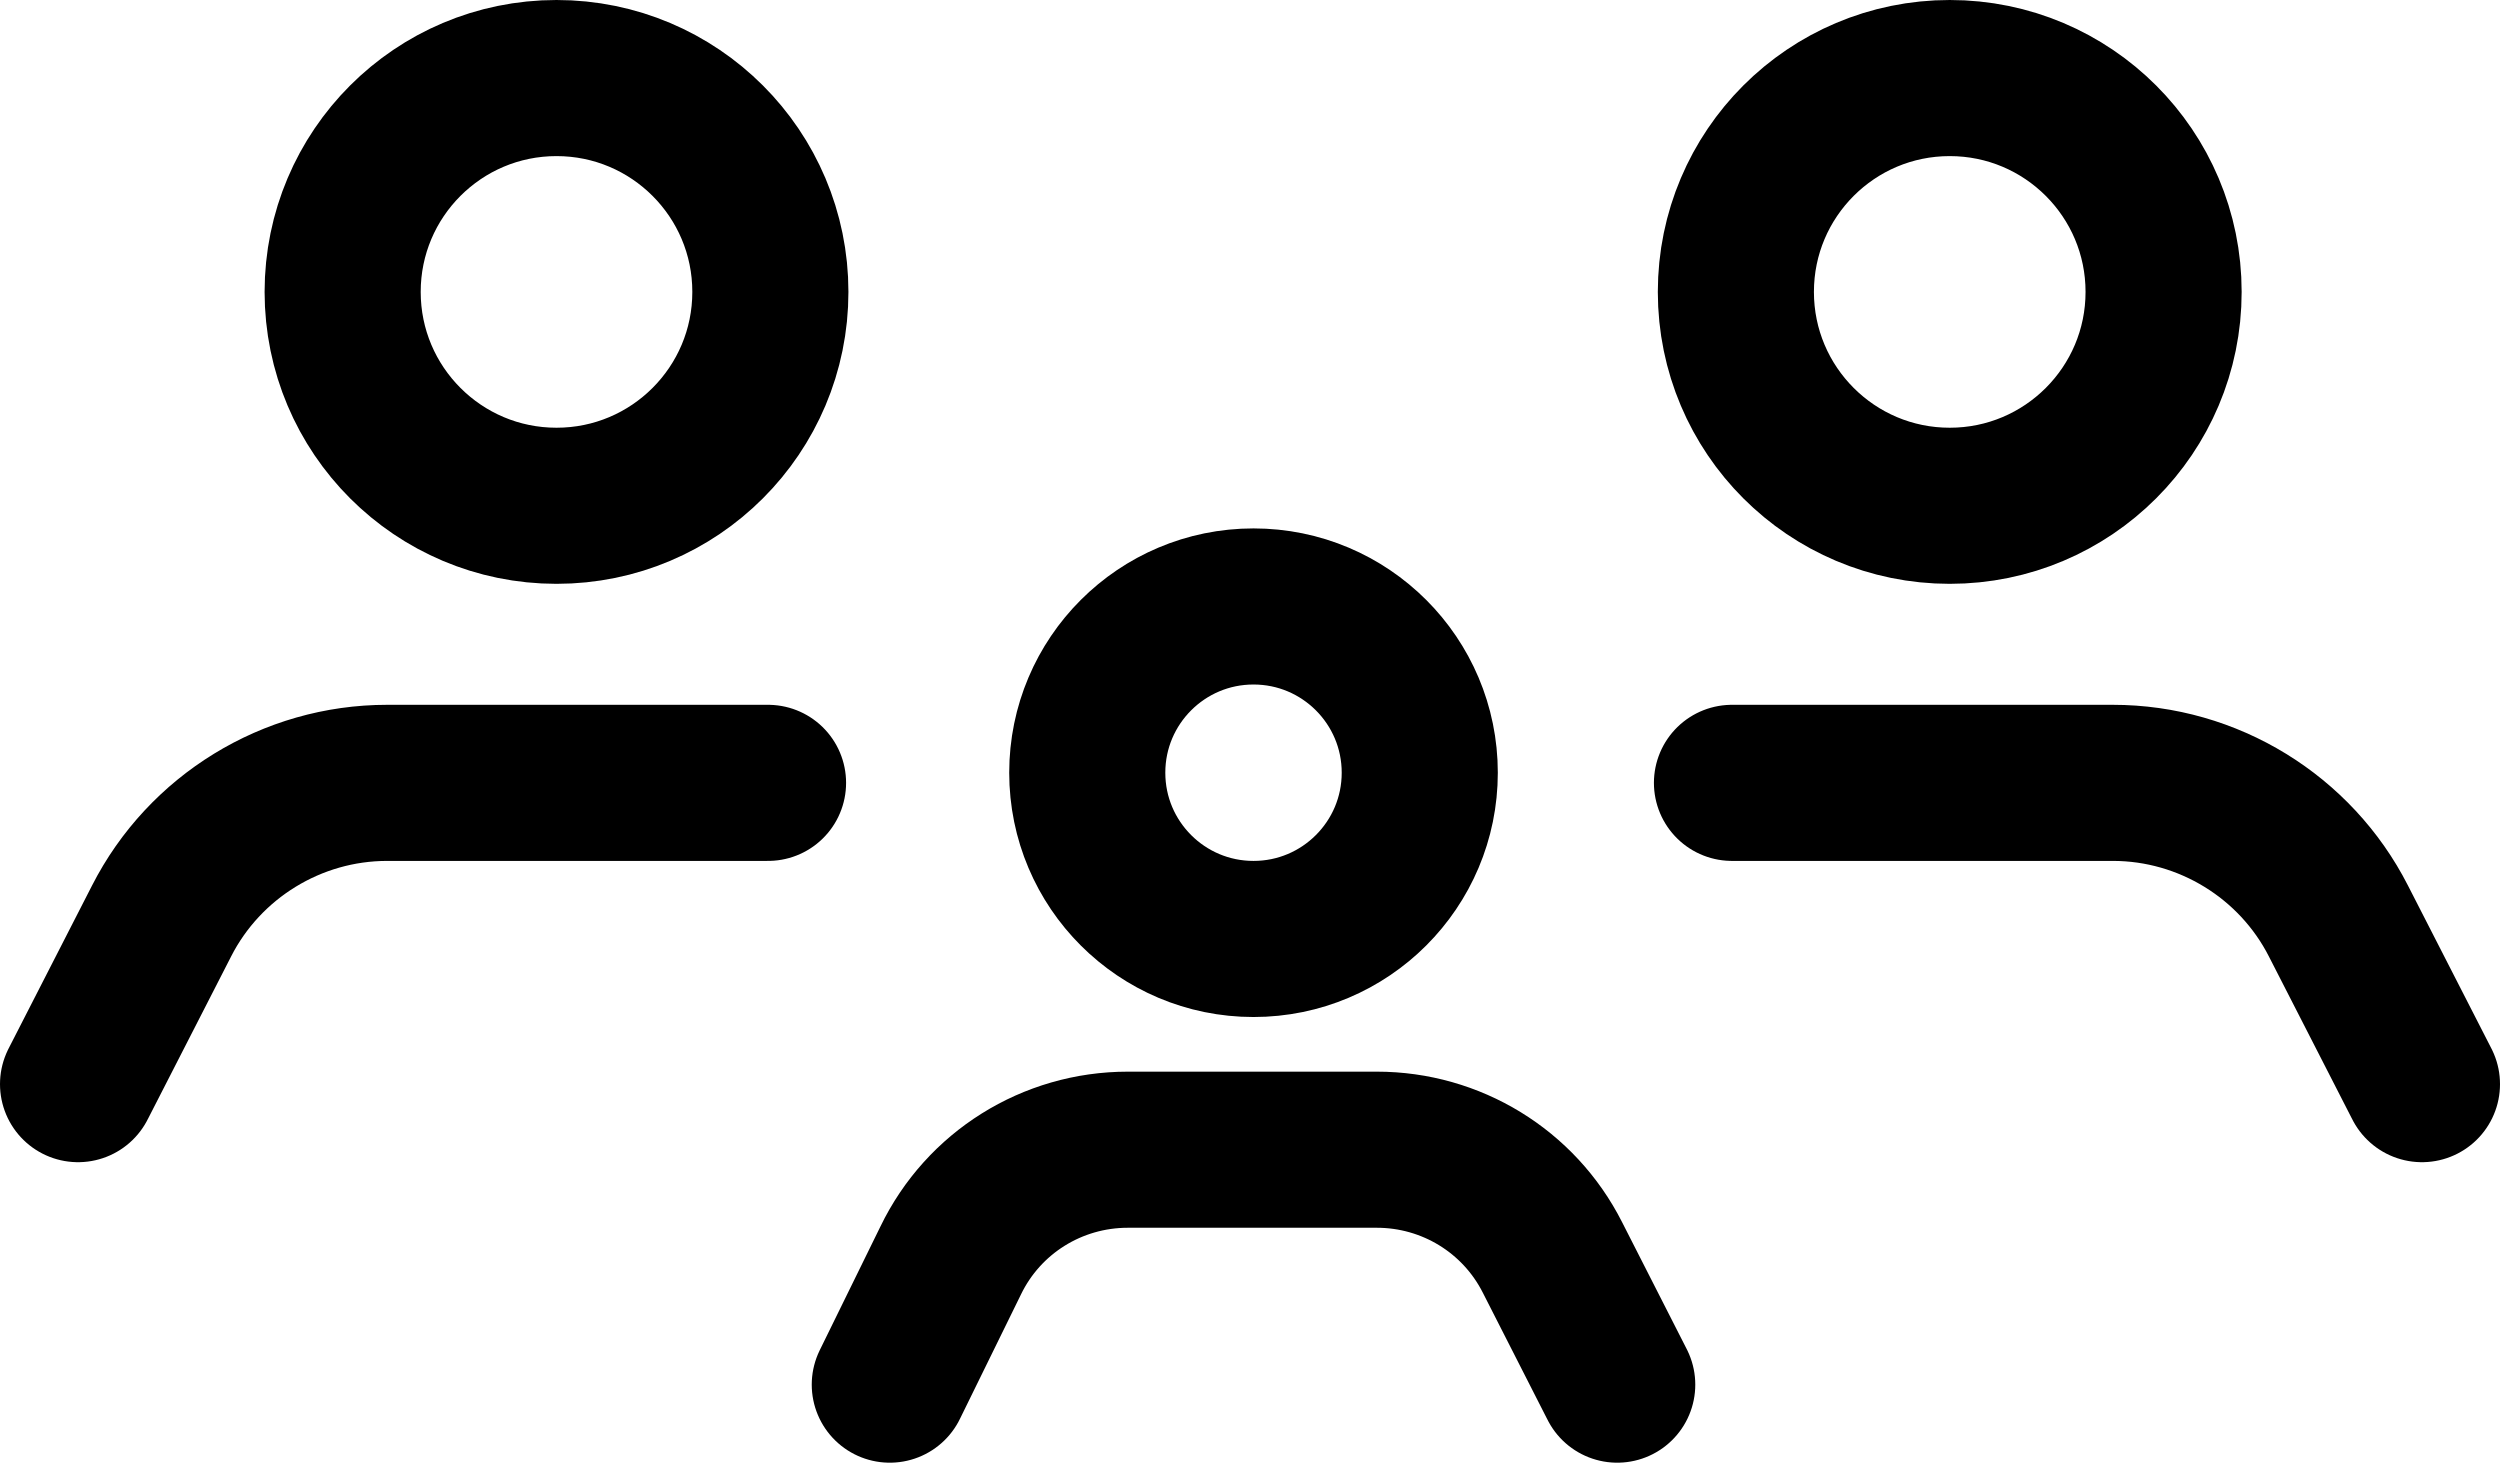
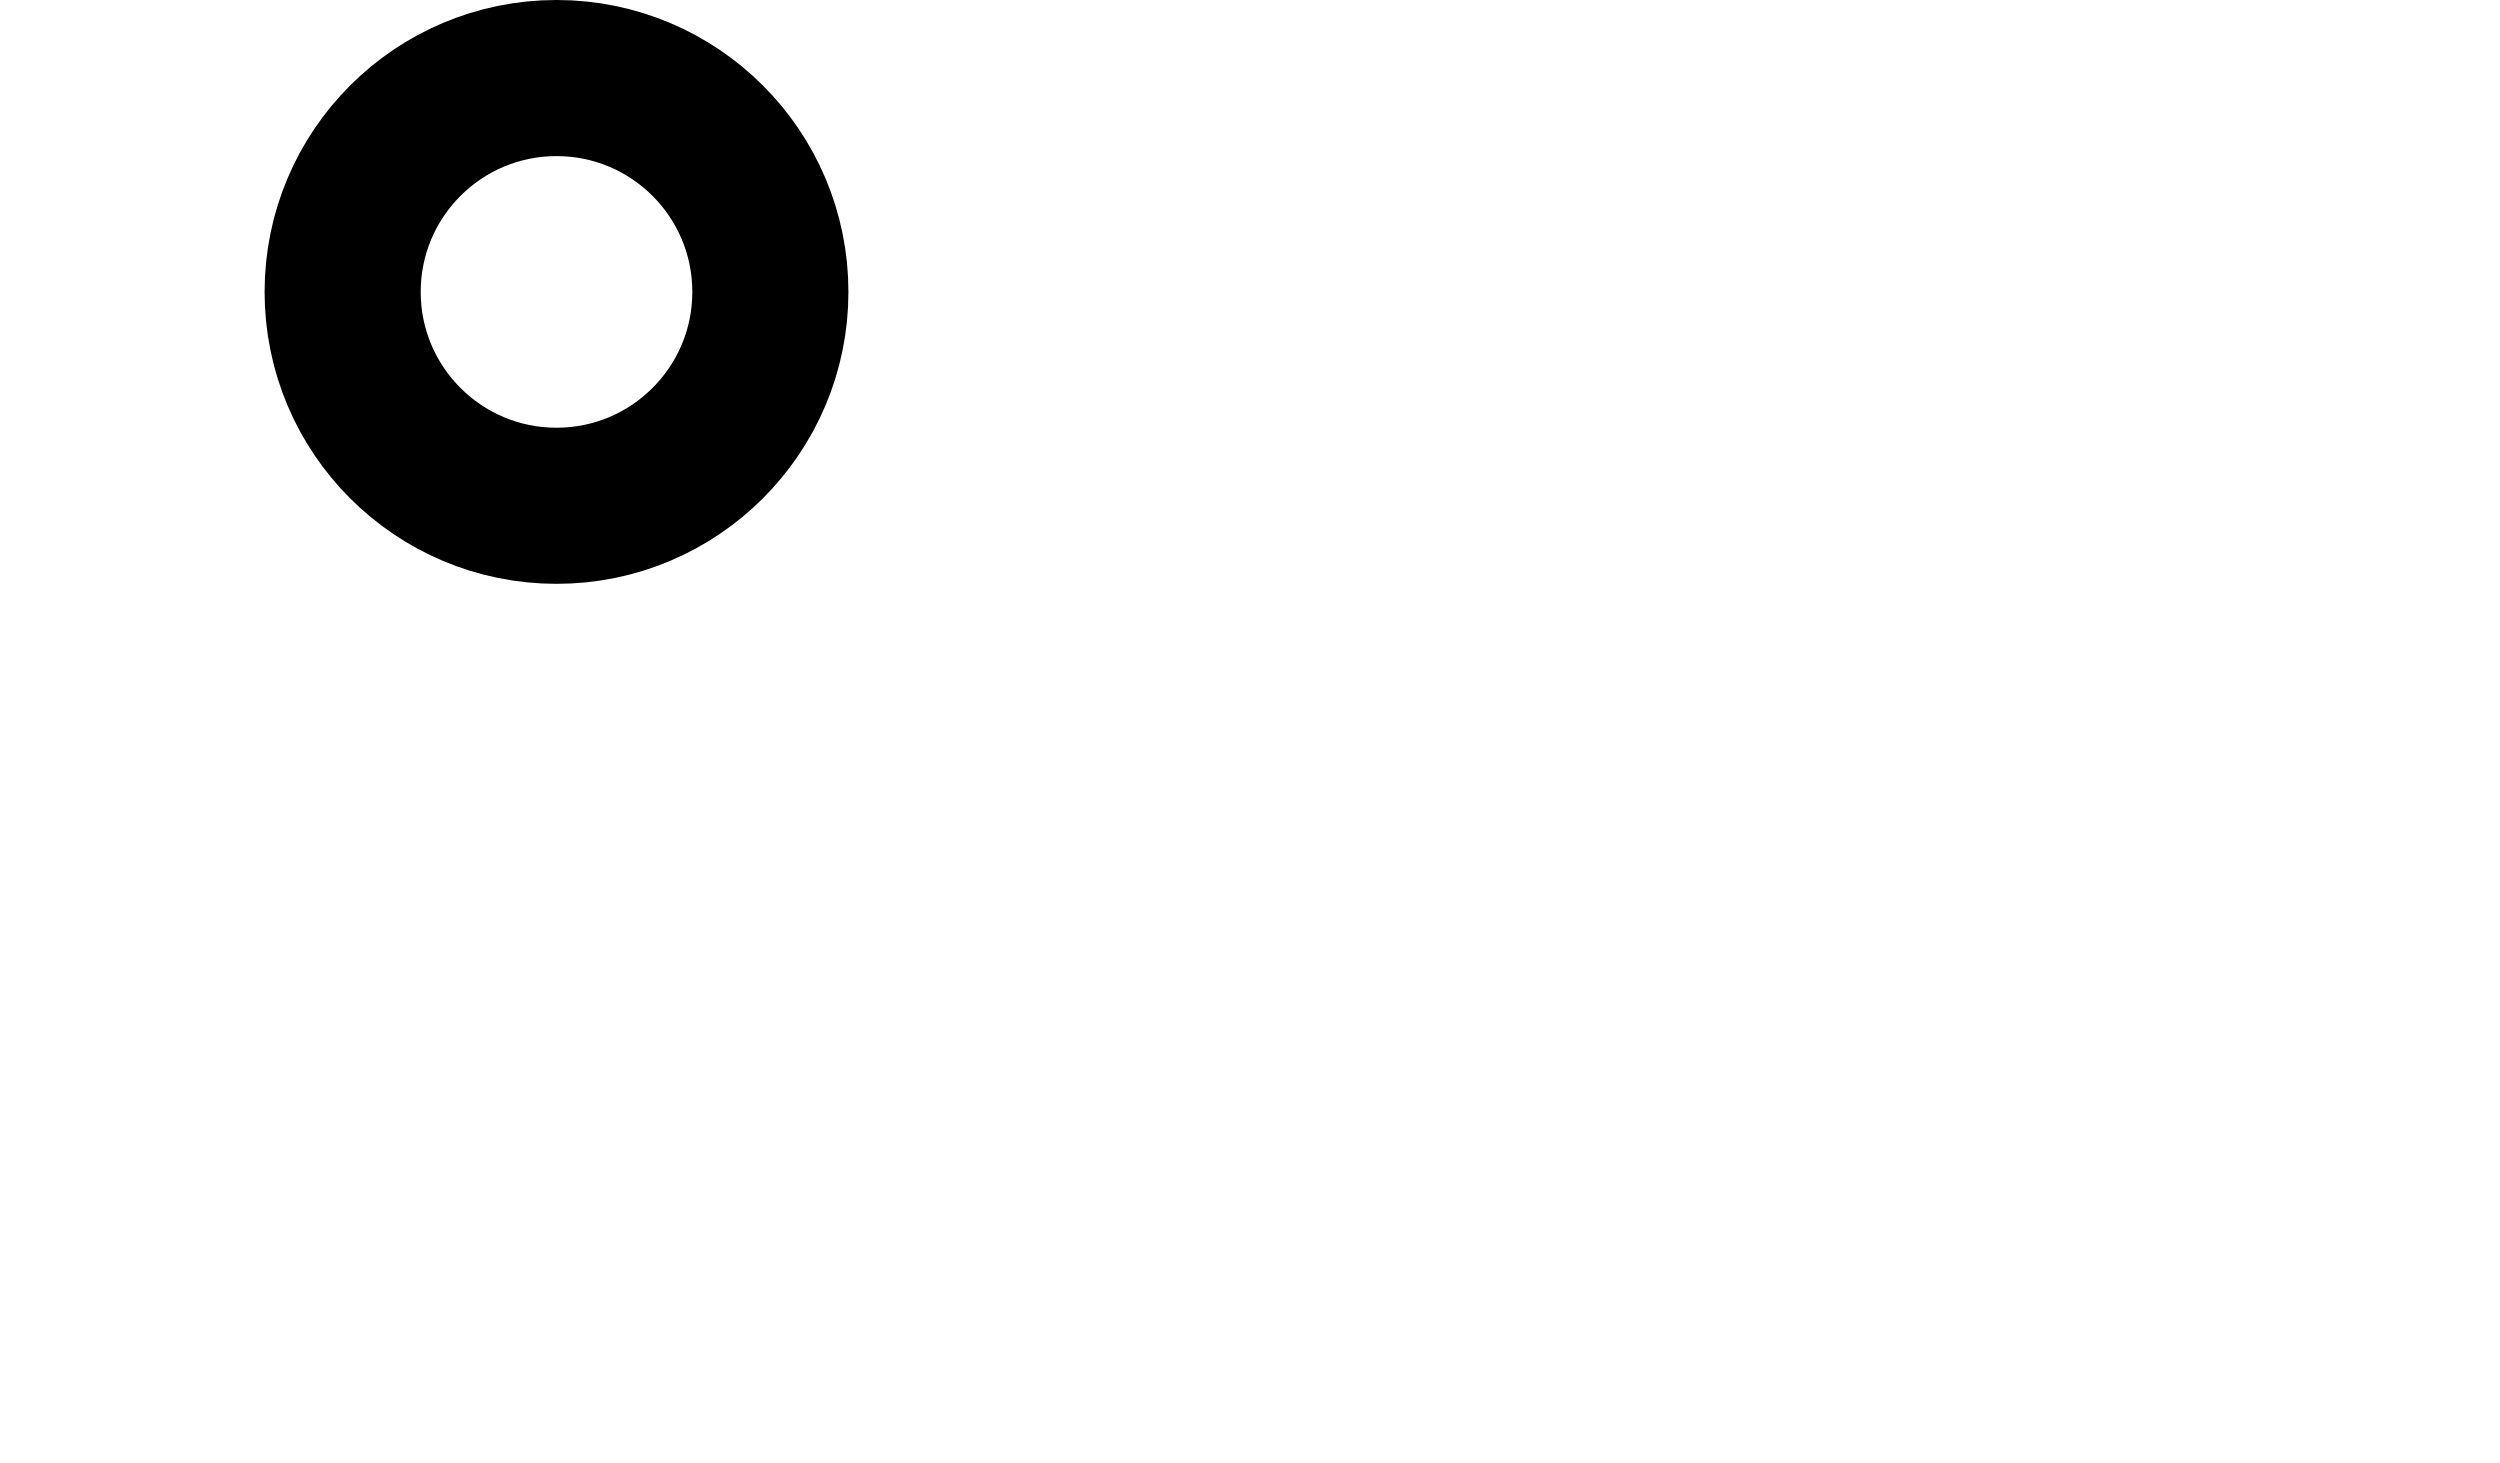
<svg xmlns="http://www.w3.org/2000/svg" id="Layer_2" viewBox="0 0 32.03 18.74">
  <defs>
    <style>.cls-1{fill:none;stroke:#000;stroke-linecap:round;stroke-linejoin:round;stroke-width:2px;}</style>
  </defs>
  <g id="Layer_1-2">
    <g>
-       <circle class="cls-1" cx="16.06" cy="9.9" r="2.13" />
-       <path class="cls-1" d="M11.4,17.74l.78-1.59c.42-.87,1.3-1.42,2.27-1.42h3.19c.95,0,1.82,.53,2.25,1.38l.83,1.63" />
-       <circle class="cls-1" cx="24.98" cy="3.74" r="2.74" />
-       <path class="cls-1" d="M31.03,13.89l-1.07-2.09c-.55-1.08-1.67-1.77-2.89-1.77h-4.88" />
      <circle class="cls-1" cx="7.13" cy="3.74" r="2.74" />
-       <path class="cls-1" d="M1,13.89l1.07-2.09c.55-1.08,1.67-1.77,2.89-1.77h4.88" />
    </g>
  </g>
</svg>